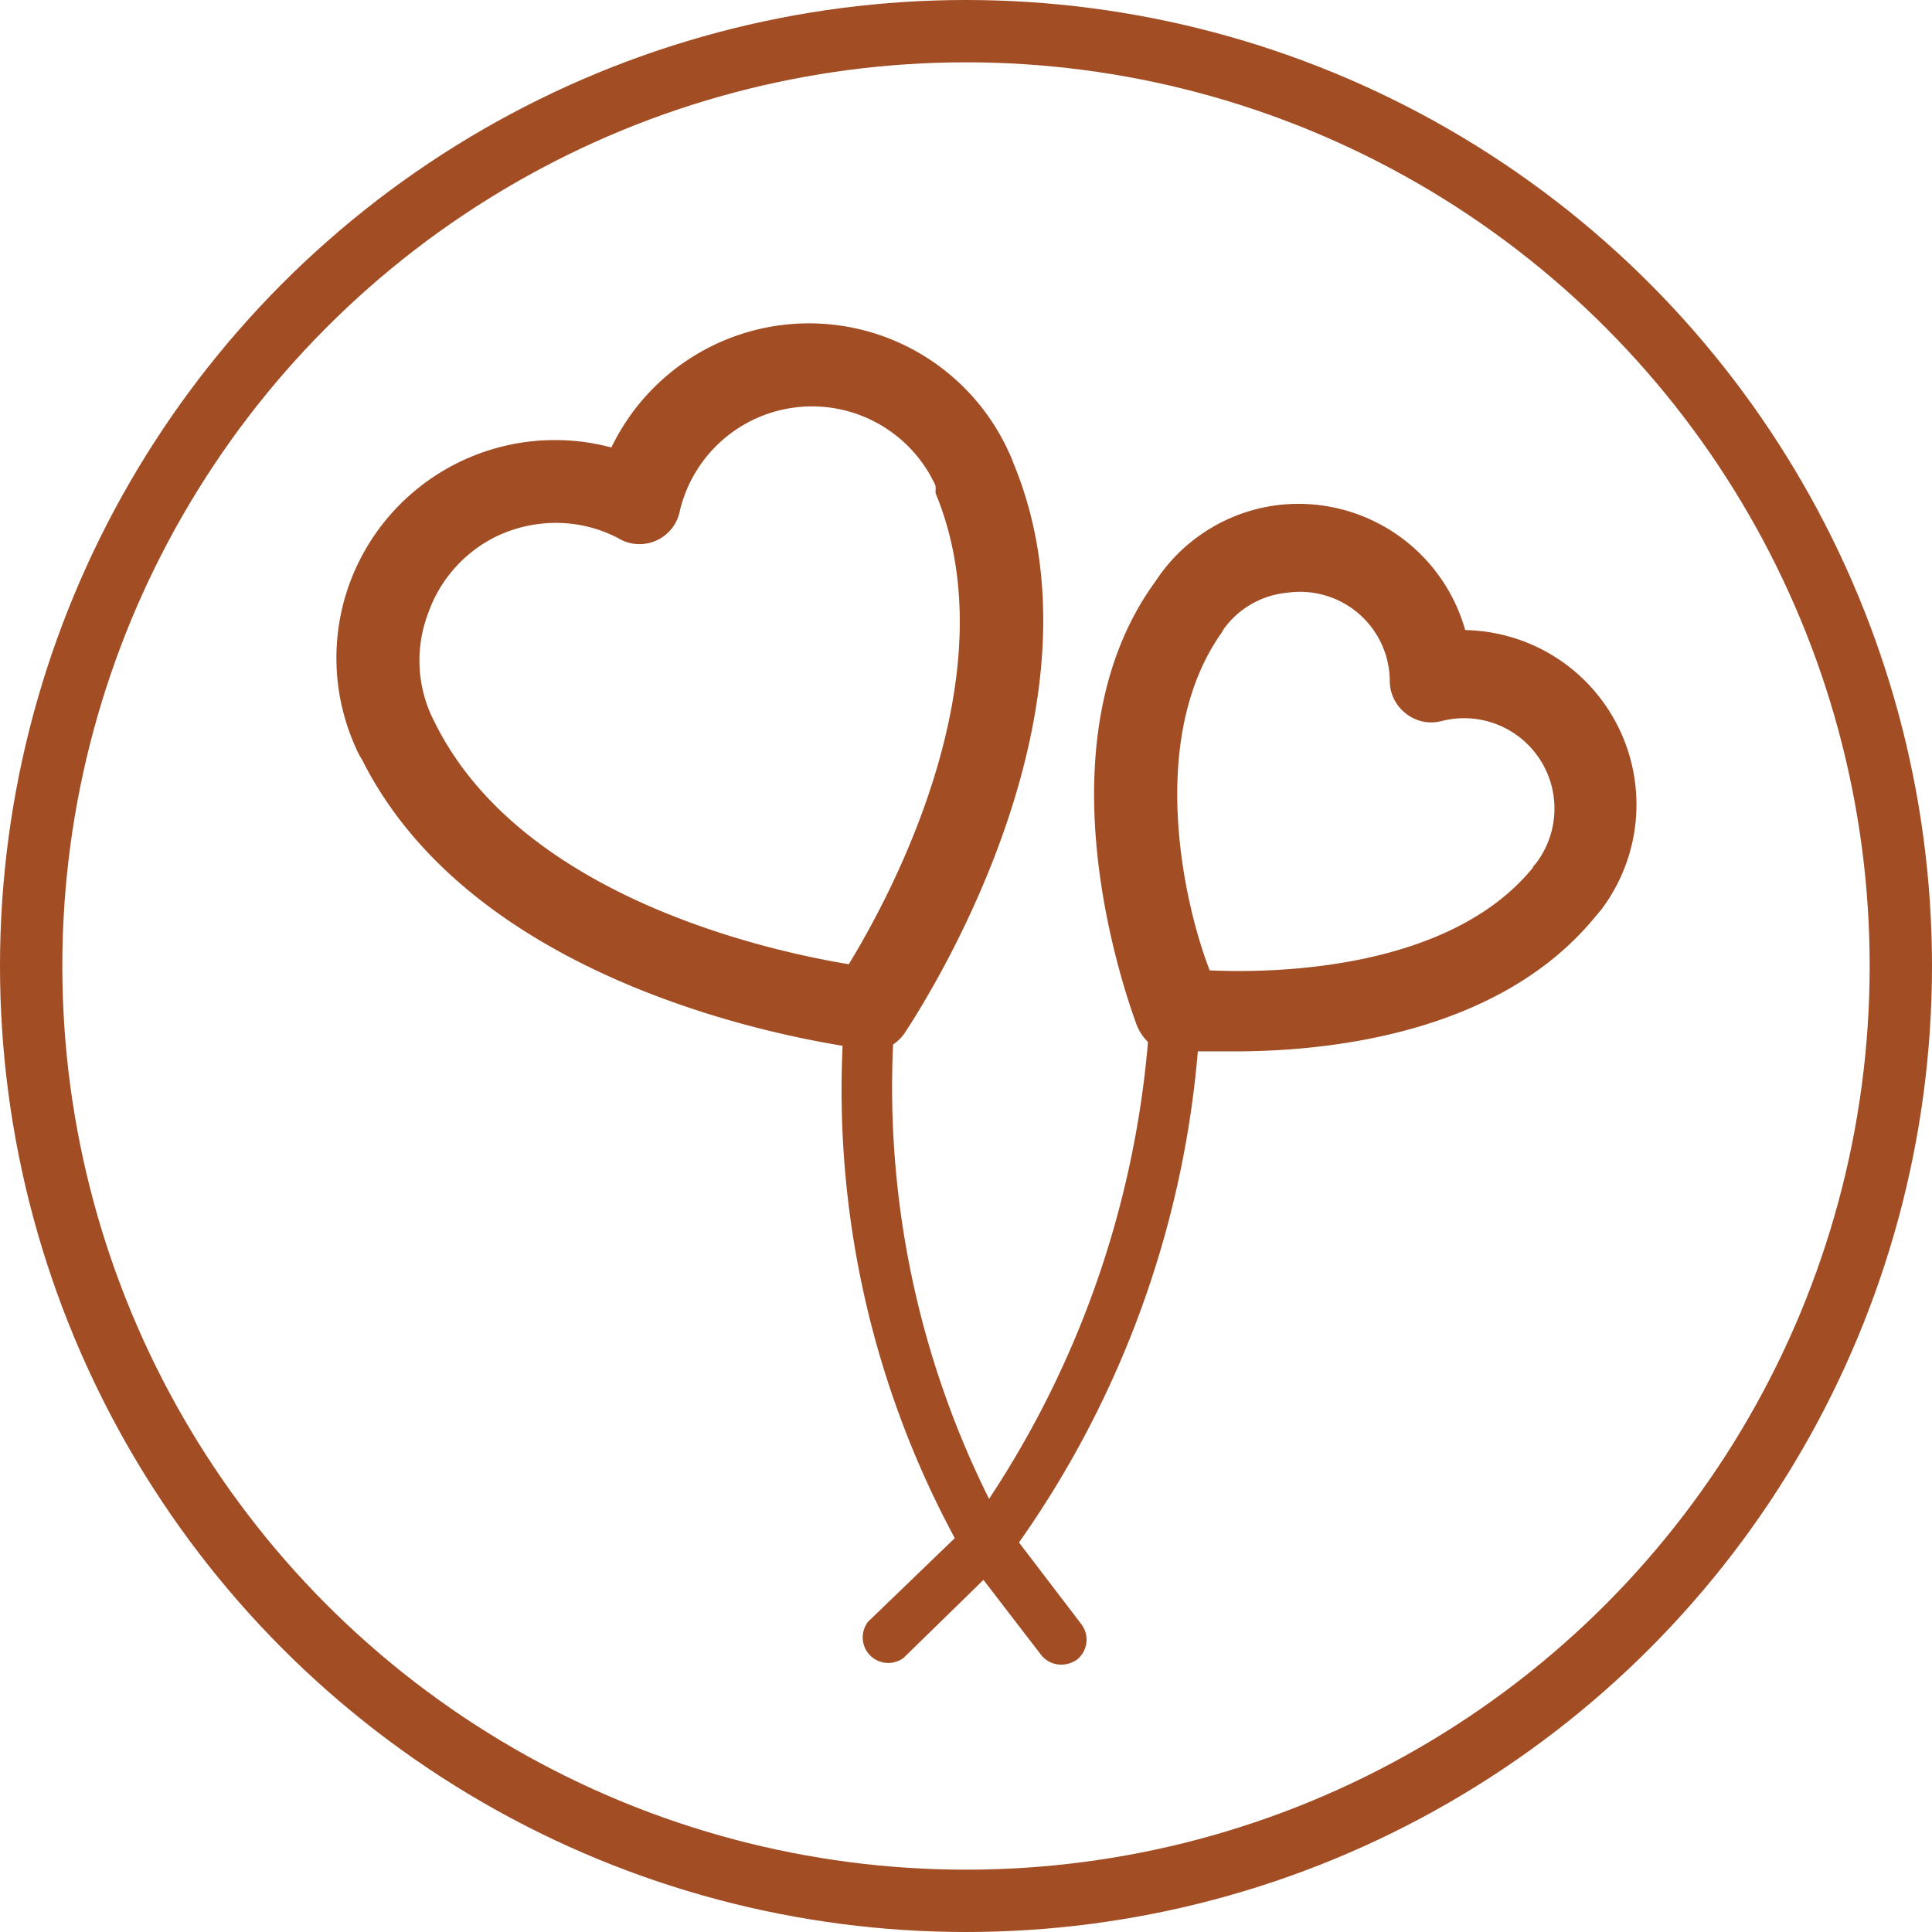
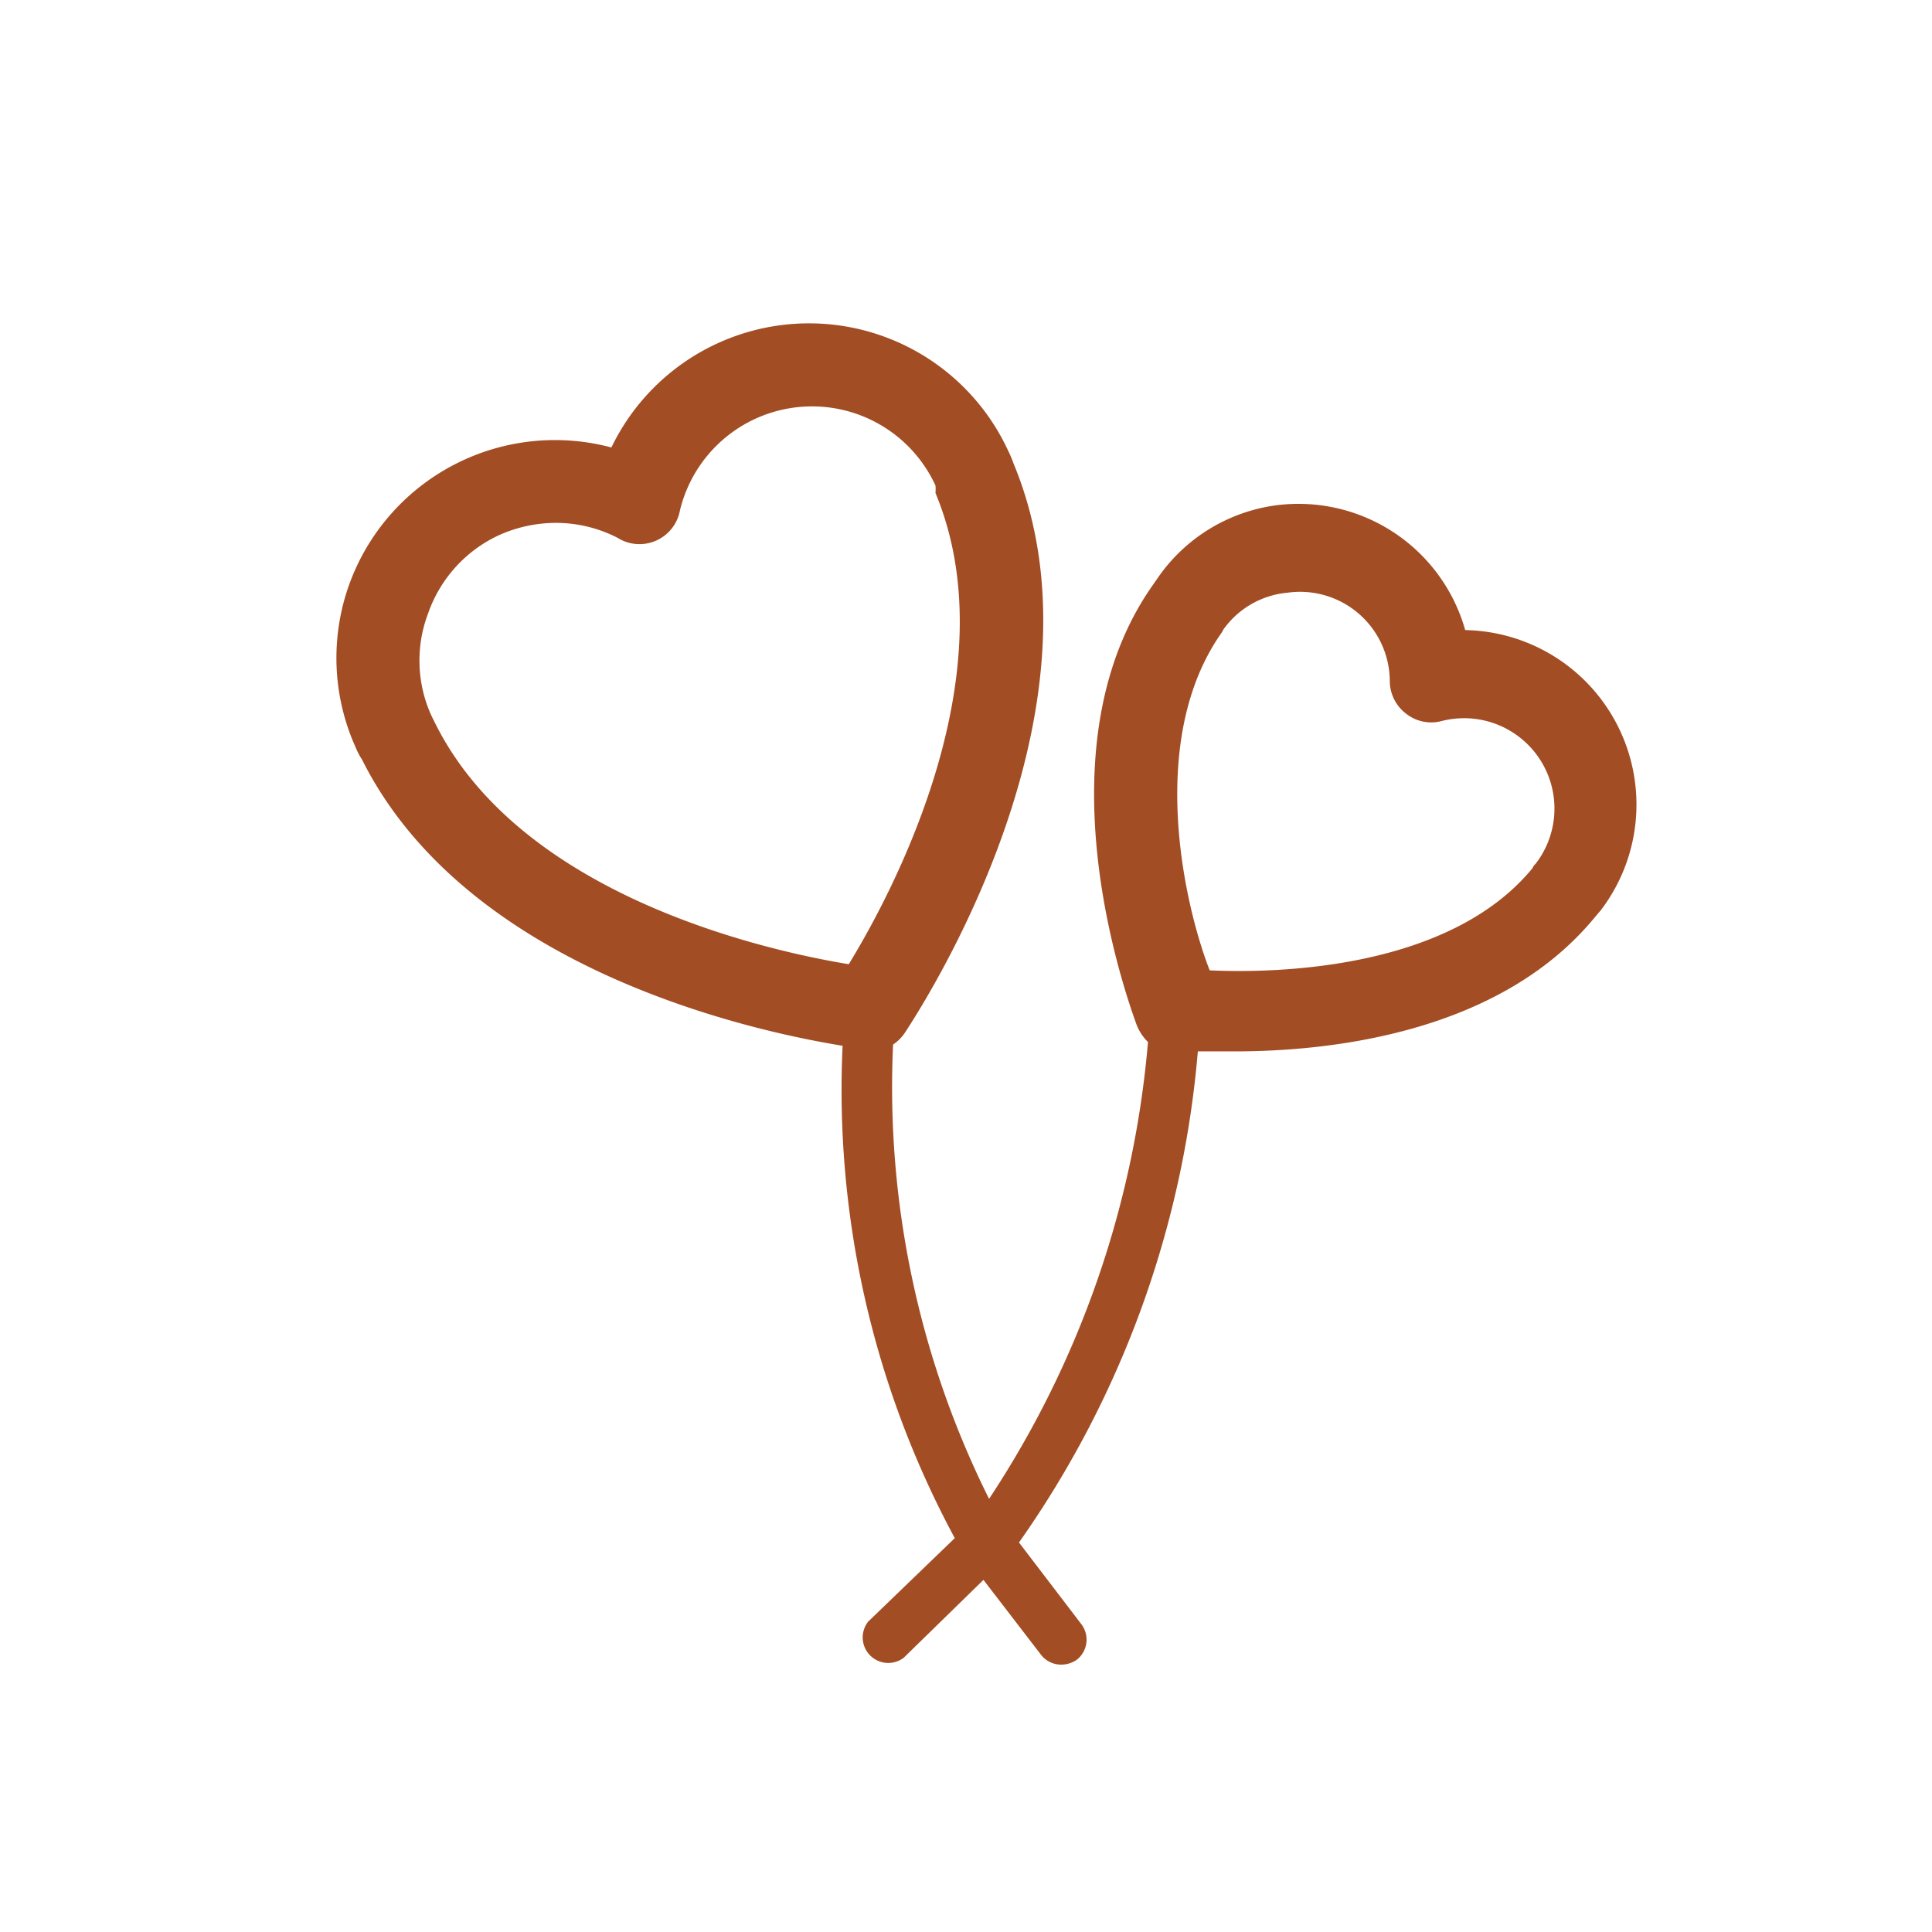
<svg xmlns="http://www.w3.org/2000/svg" viewBox="0 0 31 31" width="31" height="31">
  <defs>
    <style>.cls-1{fill:none;stroke:#a24d24;stroke-miterlimit:10;}.cls-2{fill:#a24d24;}</style>
  </defs>
  <title>Asset 6</title>
  <g id="Layer_2" data-name="Layer 2">
    <g id="Layer_1-2" data-name="Layer 1">
-       <circle class="cls-1" cx="15.5" cy="15.5" r="15" />
      <path class="cls-2" d="M14.52,16.57c.57-.87,3.31-5.37,1.74-9.14a1.54,1.54,0,0,0-.08-.19h0a3.52,3.52,0,0,0-6.37-.06,3.51,3.51,0,0,0-4.2,2.18A3.49,3.49,0,0,0,5.71,12a1.14,1.14,0,0,0,.1.19c1.67,3.33,6.17,4.34,7.71,4.59a15.15,15.15,0,0,0,1.8,7.9l-1.39,1.34a.41.41,0,0,0,.57.58l1.28-1.25.93,1.21a.41.41,0,0,0,.32.15.44.44,0,0,0,.25-.08.41.41,0,0,0,.07-.57l-1-1.31a16,16,0,0,0,2.87-7.88l.59,0c1.53,0,4.24-.29,5.77-2.14l.11-.13h0a2.8,2.8,0,0,0-2.18-4.49,2.78,2.78,0,0,0-3.05-2A2.75,2.75,0,0,0,18.6,9.24l-.09.13c-1.81,2.54-.54,6.34-.27,7.08a.8.8,0,0,0,.18.27,15.68,15.68,0,0,1-2.55,7.33,14.8,14.8,0,0,1-1.54-7.29A.69.69,0,0,0,14.52,16.57Zm5.09-6.43h0a.35.35,0,0,1,.05-.08,1.42,1.42,0,0,1,1-.55,1.44,1.44,0,0,1,1.64,1.42.66.66,0,0,0,.26.52.65.65,0,0,0,.57.12,1.45,1.45,0,0,1,1.51,2.29h0a.18.18,0,0,0-.05.07h0c-1.33,1.62-4.08,1.69-5.18,1.64C19,14.52,18.39,11.85,19.61,10.14Zm-6,5.33c-1.45-.24-5.26-1.14-6.62-3.85v0l-.06-.12a2.13,2.13,0,0,1-.06-1.66A2.17,2.17,0,0,1,8,8.59a2.23,2.23,0,0,1,.91-.2,2.16,2.16,0,0,1,1,.24.66.66,0,0,0,1-.44,2.18,2.18,0,0,1,4.1-.4h0a.61.61,0,0,1,0,.12v0C16.19,10.74,14.39,14.21,13.62,15.47Z" />
    </g>
  </g>
</svg>